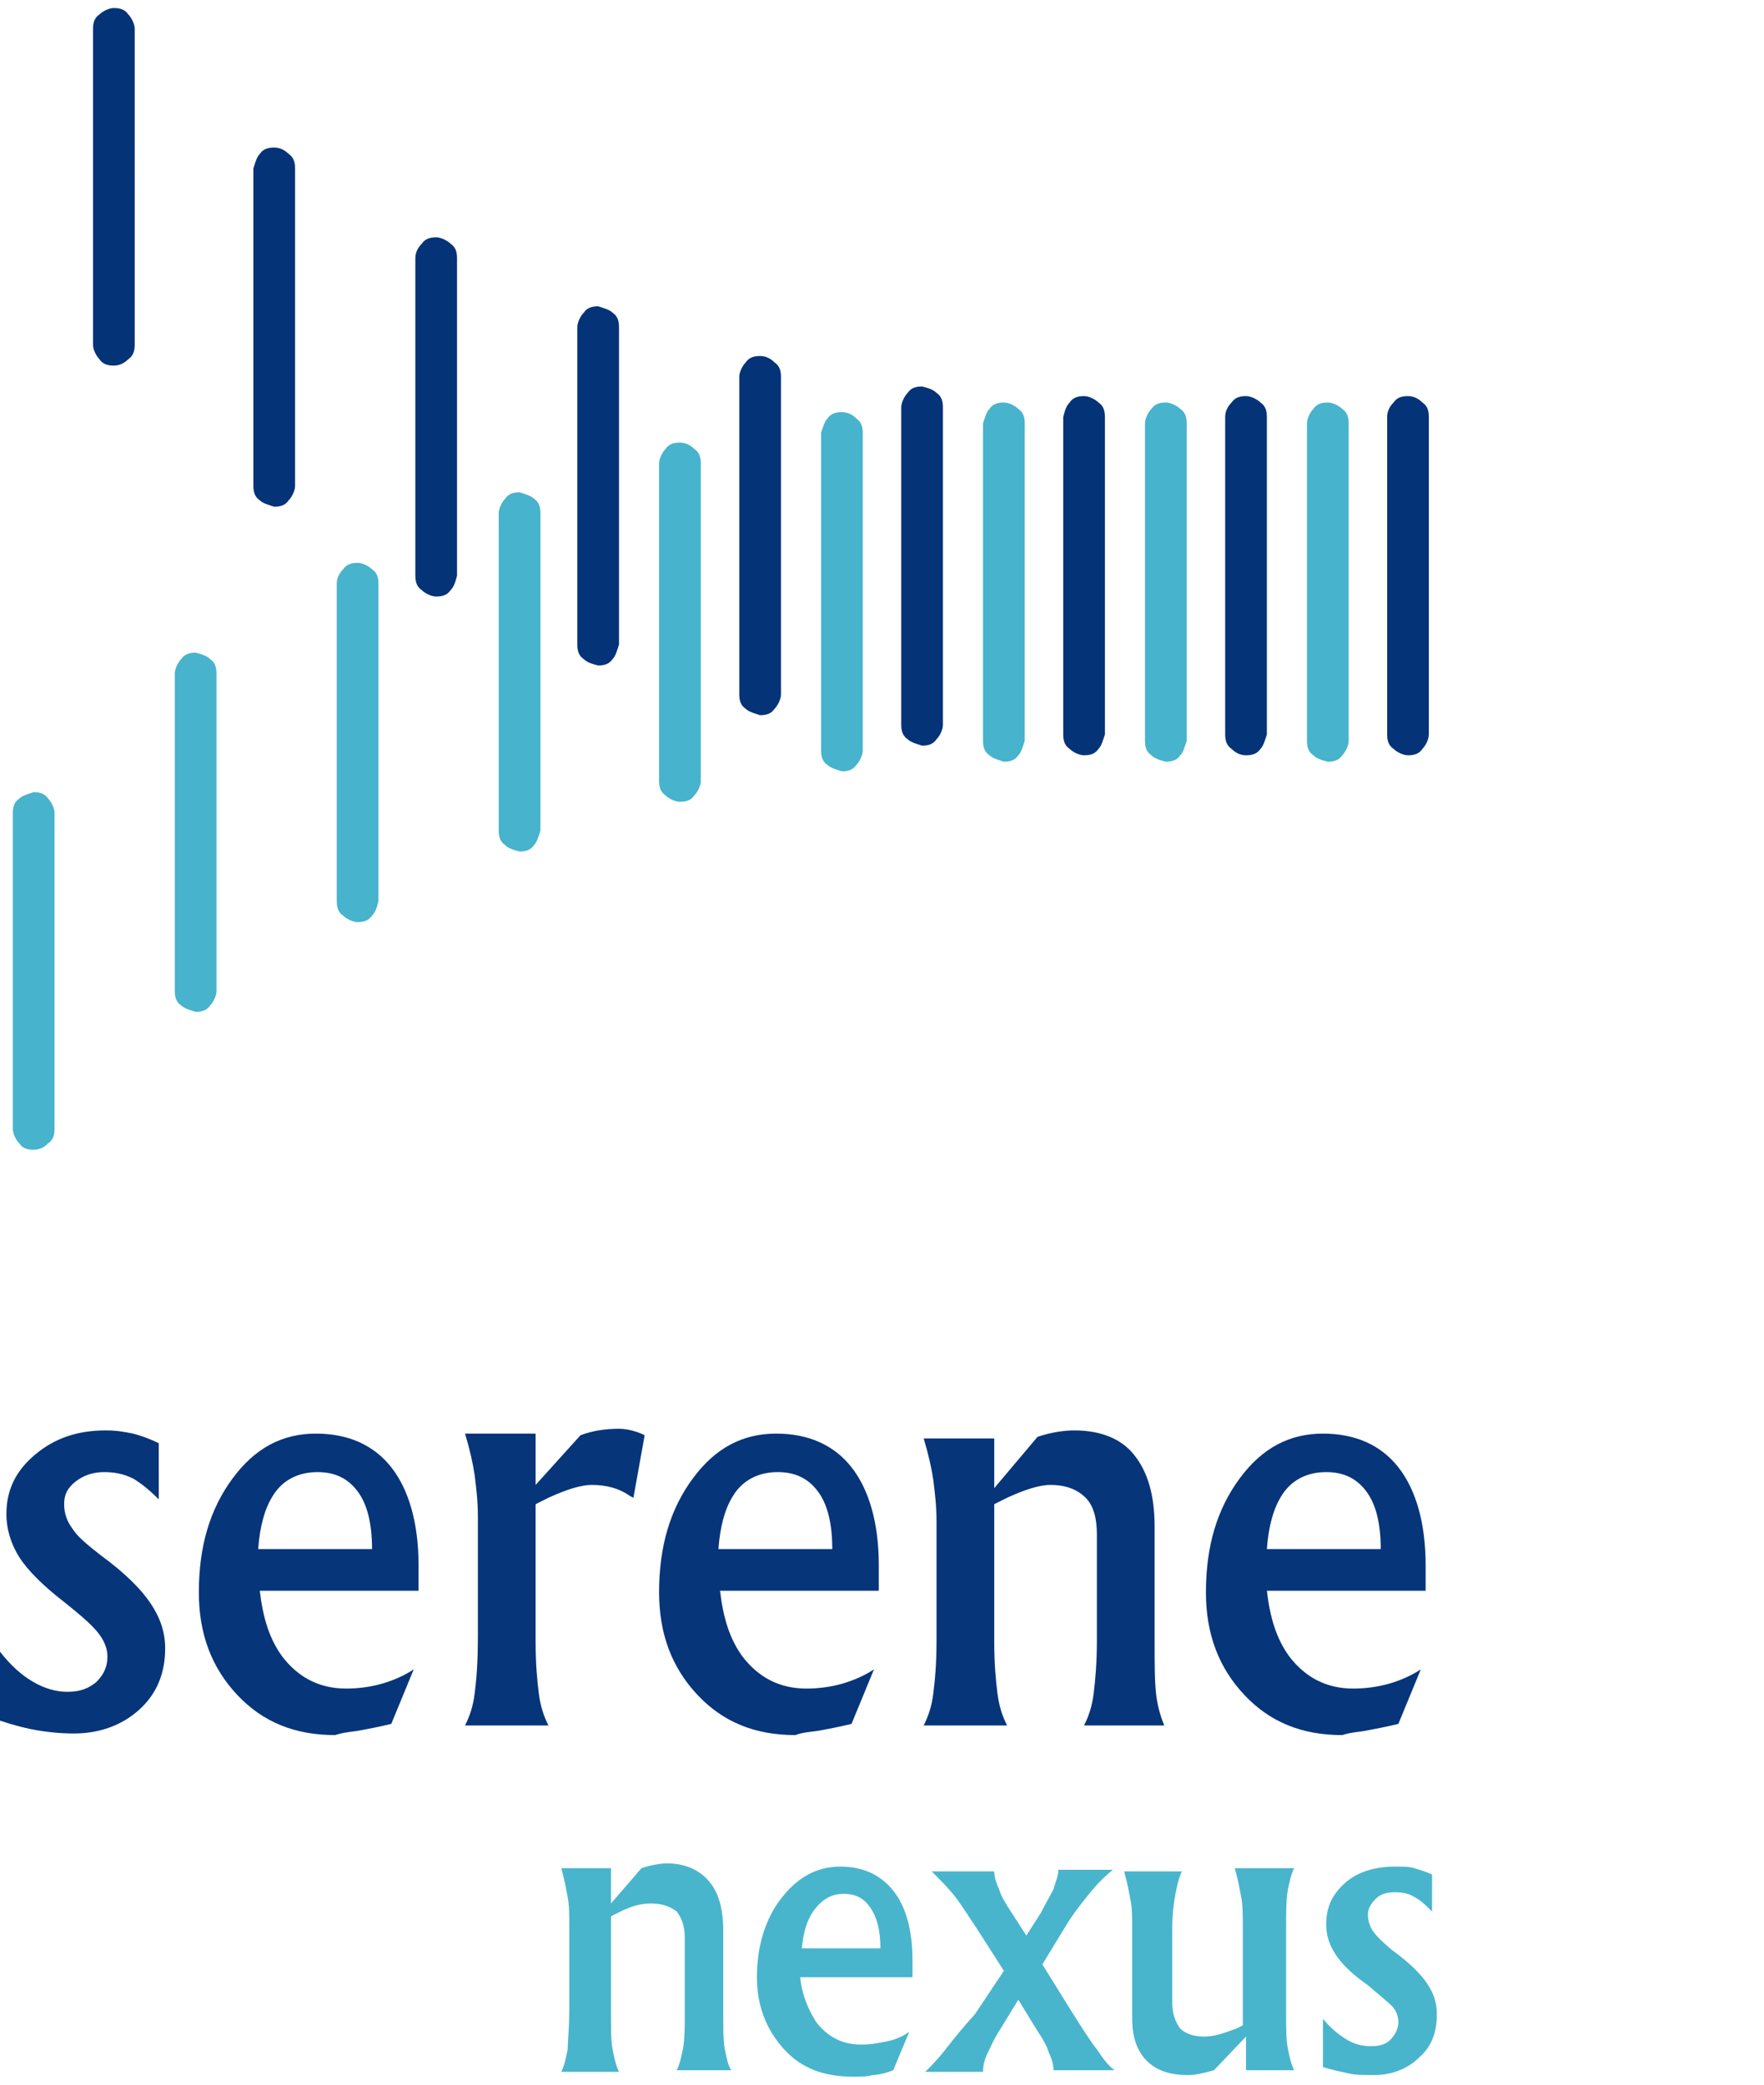
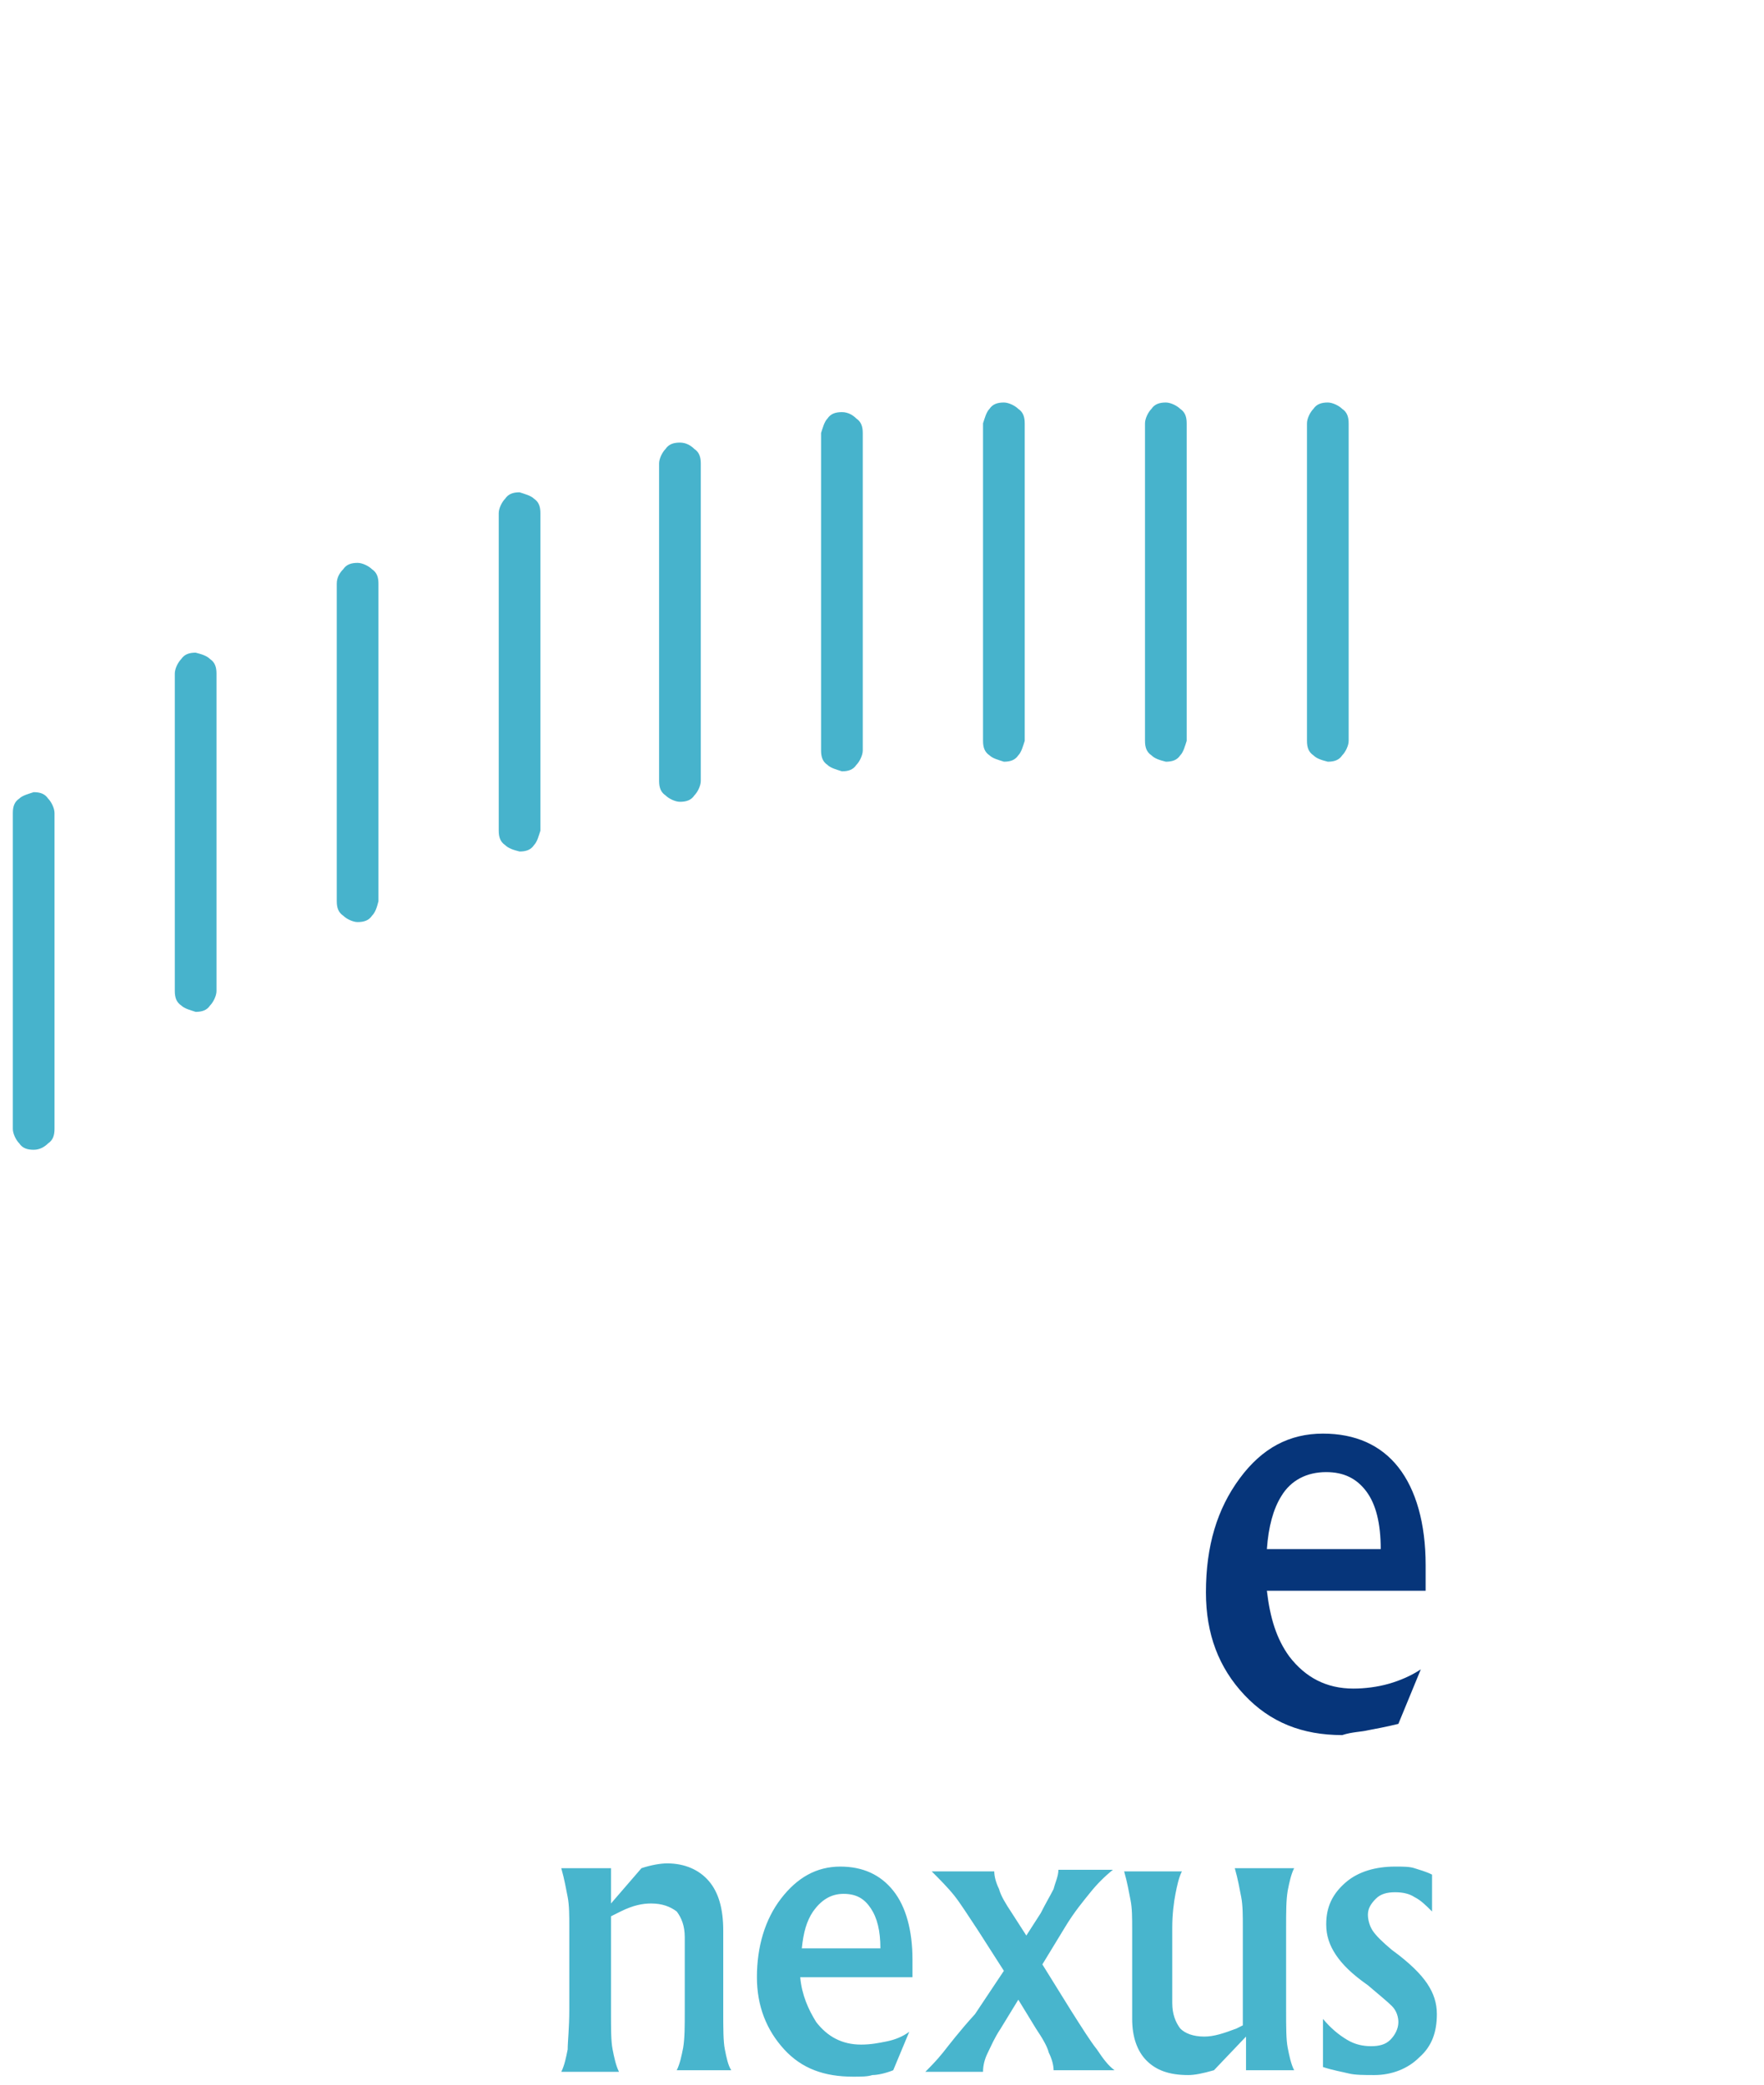
<svg xmlns="http://www.w3.org/2000/svg" version="1.1" id="Warstwa_1" x="0px" y="0px" viewBox="0 0 110 130" style="enable-background:new 0 0 110 130;" xml:space="preserve">
  <style type="text/css">
	.st0{fill-rule:evenodd;clip-rule:evenodd;fill:#47B3CC;}
	.st1{fill-rule:evenodd;clip-rule:evenodd;fill:#053378;}
	.st2{fill:#06357A;}
	.st3{fill:#48B5CD;}
</style>
  <g>
    <path class="st0" d="M84.1,26.4c0-0.4-0.1-0.7-0.4-0.9c-0.2-0.2-0.6-0.4-0.9-0.4c-0.4,0-0.7,0.1-0.9,0.4c-0.2,0.2-0.4,0.6-0.4,0.9   v19.8c0,0.4,0.1,0.7,0.4,0.9c0.2,0.2,0.5,0.3,0.9,0.4c0.4,0,0.7-0.1,0.9-0.4c0.2-0.2,0.4-0.6,0.4-0.9V26.4 M74,26.4   c0-0.4-0.1-0.7-0.4-0.9c-0.2-0.2-0.6-0.4-0.9-0.4c-0.4,0-0.7,0.1-0.9,0.4c-0.2,0.2-0.4,0.6-0.4,0.9v19.8c0,0.4,0.1,0.7,0.4,0.9   c0.2,0.2,0.5,0.3,0.9,0.4c0.4,0,0.7-0.1,0.9-0.4c0.2-0.2,0.3-0.6,0.4-0.9V26.4 M63.9,26.4c0-0.4-0.1-0.7-0.4-0.9   c-0.2-0.2-0.6-0.4-0.9-0.4c-0.4,0-0.7,0.1-0.9,0.4c-0.2,0.2-0.3,0.6-0.4,0.9v19.8c0,0.4,0.1,0.7,0.4,0.9c0.2,0.2,0.6,0.3,0.9,0.4   c0.4,0,0.7-0.1,0.9-0.4c0.2-0.2,0.3-0.6,0.4-0.9V26.4 M53.8,27c0-0.4-0.1-0.7-0.4-0.9c-0.2-0.2-0.5-0.4-0.9-0.4s-0.7,0.1-0.9,0.4   c-0.2,0.2-0.3,0.6-0.4,0.9v19.8c0,0.4,0.1,0.7,0.4,0.9c0.2,0.2,0.6,0.3,0.9,0.4c0.4,0,0.7-0.1,0.9-0.4c0.2-0.2,0.4-0.6,0.4-0.9V27    M43.7,28.9c0-0.4-0.1-0.7-0.4-0.9c-0.2-0.2-0.5-0.4-0.9-0.4s-0.7,0.1-0.9,0.4c-0.2,0.2-0.4,0.6-0.4,0.9v19.8   c0,0.4,0.1,0.7,0.4,0.9c0.2,0.2,0.6,0.4,0.9,0.4c0.4,0,0.7-0.1,0.9-0.4c0.2-0.2,0.4-0.6,0.4-0.9V28.9 M33.7,32   c0-0.4-0.1-0.7-0.4-0.9c-0.2-0.2-0.6-0.3-0.9-0.4c-0.4,0-0.7,0.1-0.9,0.4c-0.2,0.2-0.4,0.6-0.4,0.9v19.8c0,0.4,0.1,0.7,0.4,0.9   c0.2,0.2,0.5,0.3,0.9,0.4c0.4,0,0.7-0.1,0.9-0.4c0.2-0.2,0.3-0.6,0.4-0.9V32 M23.6,36.4c0-0.4-0.1-0.7-0.4-0.9   c-0.2-0.2-0.6-0.4-0.9-0.4c-0.4,0-0.7,0.1-0.9,0.4C21.2,35.7,21,36,21,36.4v19.8c0,0.4,0.1,0.7,0.4,0.9c0.2,0.2,0.6,0.4,0.9,0.4   c0.4,0,0.7-0.1,0.9-0.4c0.2-0.2,0.3-0.5,0.4-0.9L23.6,36.4 M13.5,42c0-0.4-0.1-0.7-0.4-0.9c-0.2-0.2-0.5-0.3-0.9-0.4   c-0.4,0-0.7,0.1-0.9,0.4c-0.2,0.2-0.4,0.6-0.4,0.9v19.8c0,0.4,0.1,0.7,0.4,0.9c0.2,0.2,0.6,0.3,0.9,0.4c0.4,0,0.7-0.1,0.9-0.4   c0.2-0.2,0.4-0.6,0.4-0.9V42 M3.4,70.4c0,0.4-0.1,0.7-0.4,0.9c-0.2,0.2-0.5,0.4-0.9,0.4s-0.7-0.1-0.9-0.4c-0.2-0.2-0.4-0.6-0.4-0.9   V50.7c0-0.4,0.1-0.7,0.4-0.9c0.2-0.2,0.6-0.3,0.9-0.4c0.4,0,0.7,0.1,0.9,0.4c0.2,0.2,0.4,0.6,0.4,0.9V70.4" />
-     <path class="st1" d="M89.1,26c0-0.4-0.1-0.7-0.4-0.9c-0.2-0.2-0.5-0.4-0.9-0.4s-0.7,0.1-0.9,0.4c-0.2,0.2-0.4,0.5-0.4,0.9v19.8   c0,0.4,0.1,0.7,0.4,0.9c0.2,0.2,0.6,0.4,0.9,0.4c0.4,0,0.7-0.1,0.9-0.4c0.2-0.2,0.4-0.6,0.4-0.9V26 M79,26c0-0.4-0.1-0.7-0.4-0.9   c-0.2-0.2-0.6-0.4-0.9-0.4c-0.4,0-0.7,0.1-0.9,0.4c-0.2,0.2-0.4,0.5-0.4,0.9v19.8c0,0.4,0.1,0.7,0.4,0.9c0.2,0.2,0.5,0.4,0.9,0.4   s0.7-0.1,0.9-0.4c0.2-0.2,0.3-0.6,0.4-0.9V26 M68.9,26c0-0.4-0.1-0.7-0.4-0.9c-0.2-0.2-0.6-0.4-0.9-0.4c-0.4,0-0.7,0.1-0.9,0.4   c-0.2,0.2-0.3,0.5-0.4,0.9v19.8c0,0.4,0.1,0.7,0.4,0.9c0.2,0.2,0.6,0.4,0.9,0.4c0.4,0,0.7-0.1,0.9-0.4c0.2-0.2,0.3-0.6,0.4-0.9V26    M58.8,25.4c0-0.4-0.1-0.7-0.4-0.9c-0.2-0.2-0.5-0.3-0.9-0.4c-0.4,0-0.7,0.1-0.9,0.4c-0.2,0.2-0.4,0.6-0.4,0.9v19.8   c0,0.4,0.1,0.7,0.4,0.9c0.2,0.2,0.6,0.3,0.9,0.4c0.4,0,0.7-0.1,0.9-0.4c0.2-0.2,0.4-0.6,0.4-0.9V25.4 M48.7,23.5   c0-0.4-0.1-0.7-0.4-0.9c-0.2-0.2-0.5-0.4-0.9-0.4s-0.7,0.1-0.9,0.4c-0.2,0.2-0.4,0.6-0.4,0.9v19.8c0,0.4,0.1,0.7,0.4,0.9   c0.2,0.2,0.6,0.3,0.9,0.4c0.4,0,0.7-0.1,0.9-0.4c0.2-0.2,0.4-0.6,0.4-0.9V23.5 M38.6,20.4c0-0.4-0.1-0.7-0.4-0.9   c-0.2-0.2-0.6-0.3-0.9-0.4c-0.4,0-0.7,0.1-0.9,0.4c-0.2,0.2-0.4,0.6-0.4,0.9v19.8c0,0.4,0.1,0.7,0.4,0.9c0.2,0.2,0.5,0.3,0.9,0.4   c0.4,0,0.7-0.1,0.9-0.4c0.2-0.2,0.3-0.6,0.4-0.9V20.4 M28.5,16.1c0-0.4-0.1-0.7-0.4-0.9c-0.2-0.2-0.6-0.4-0.9-0.4   c-0.4,0-0.7,0.1-0.9,0.4c-0.2,0.2-0.4,0.5-0.4,0.9v19.8c0,0.4,0.1,0.7,0.4,0.9c0.2,0.2,0.6,0.4,0.9,0.4c0.4,0,0.7-0.1,0.9-0.4   c0.2-0.2,0.3-0.5,0.4-0.9V16.1 M18.4,10.5c0-0.4-0.1-0.7-0.4-0.9c-0.2-0.2-0.5-0.4-0.9-0.4s-0.7,0.1-0.9,0.4   c-0.2,0.2-0.3,0.6-0.4,0.9v19.8c0,0.4,0.1,0.7,0.4,0.9c0.2,0.2,0.6,0.3,0.9,0.4c0.4,0,0.7-0.1,0.9-0.4c0.2-0.2,0.4-0.6,0.4-0.9   V10.5 M8.4,21.5c0,0.4-0.1,0.7-0.4,0.9c-0.2,0.2-0.5,0.4-0.9,0.4c-0.4,0-0.7-0.1-0.9-0.4c-0.2-0.2-0.4-0.6-0.4-0.9V1.8   c0-0.4,0.1-0.7,0.4-0.9c0.2-0.2,0.6-0.4,0.9-0.4c0.4,0,0.7,0.1,0.9,0.4c0.2,0.2,0.4,0.6,0.4,0.9V21.5" />
-     <path class="st2" d="M9.9,90c-0.6-0.3-1.2-0.5-1.6-0.6c-0.5-0.1-1-0.2-1.7-0.2c-1.8,0-3.2,0.5-4.4,1.5s-1.8,2.2-1.8,3.7   c0,1,0.3,1.9,0.8,2.7c0.5,0.8,1.5,1.8,2.8,2.8c1,0.8,1.7,1.4,2.1,1.9s0.6,1,0.6,1.5c0,0.6-0.2,1.1-0.7,1.6c-0.5,0.4-1,0.6-1.8,0.6   c-0.7,0-1.4-0.2-2.1-0.6s-1.4-1-2.1-1.9v4.3c0.9,0.3,1.7,0.5,2.3,0.6s1.4,0.2,2.3,0.2c1.6,0,3-0.5,4.1-1.5s1.6-2.3,1.6-3.8   c0-1-0.3-1.9-0.9-2.8c-0.6-0.9-1.6-1.9-3.1-3c-0.9-0.7-1.5-1.2-1.8-1.7C4.2,94.9,4,94.4,4,93.8s0.2-1,0.7-1.4s1.1-0.6,1.8-0.6   c0.6,0,1.2,0.1,1.8,0.4c0.5,0.3,1,0.7,1.6,1.3L9.9,90L9.9,90z M22.5,107.9c0.5-0.1,1.1-0.2,1.9-0.4l1.4-3.4c-0.6,0.4-1.3,0.7-2,0.9   c-0.7,0.2-1.5,0.3-2.2,0.3c-1.7,0-3-0.7-4-2c-0.8-1.1-1.2-2.4-1.4-4.1h9.9v-1.6c0-2.6-0.6-4.7-1.7-6.1s-2.7-2.1-4.7-2.1l0,0   c-2.1,0-3.8,0.9-5.2,2.8s-2.1,4.2-2.1,7.1c0,2.6,0.8,4.7,2.4,6.4c1.6,1.7,3.6,2.5,6.1,2.5C21.5,108,22,108,22.5,107.9L22.5,107.9z    M16.1,96.6c0.1-1.4,0.4-2.5,0.9-3.3c0.6-1,1.6-1.5,2.8-1.5l0,0c1.1,0,1.9,0.4,2.5,1.2c0.6,0.8,0.9,2,0.9,3.6L16.1,96.6L16.1,96.6z    M29.6,105.6c-0.1,0.8-0.3,1.4-0.6,2h2.6h2.6c-0.3-0.6-0.5-1.2-0.6-2s-0.2-1.8-0.2-3.2v-8.6l0.8-0.4c1.1-0.5,2-0.8,2.7-0.8   c0.9,0,1.7,0.2,2.4,0.7l0.2,0.1l0.7-3.9c-0.4-0.2-1-0.4-1.6-0.4c-0.8,0-1.6,0.1-2.4,0.4l-2.8,3.1v-3.2h-2.2H29   c0.3,1,0.5,1.9,0.6,2.6c0.1,0.8,0.2,1.6,0.2,2.6v7.4C29.8,103.8,29.7,104.8,29.6,105.6L29.6,105.6L29.6,105.6z M51.2,107.9   c0.5-0.1,1.1-0.2,1.9-0.4l1.4-3.4c-0.6,0.4-1.3,0.7-2,0.9c-0.7,0.2-1.5,0.3-2.2,0.3c-1.7,0-3-0.7-4-2c-0.8-1.1-1.2-2.4-1.4-4.1h9.9   v-1.6c0-2.6-0.6-4.7-1.7-6.1c-1.1-1.4-2.7-2.1-4.7-2.1l0,0c-2.1,0-3.8,0.9-5.2,2.8s-2.1,4.2-2.1,7.1c0,2.6,0.8,4.7,2.4,6.4   c1.6,1.7,3.6,2.5,6.1,2.5C50.1,108,50.7,108,51.2,107.9L51.2,107.9z M44.8,96.6c0.1-1.4,0.4-2.5,0.9-3.3c0.6-1,1.6-1.5,2.8-1.5l0,0   c1.1,0,1.9,0.4,2.5,1.2c0.6,0.8,0.9,2,0.9,3.6L44.8,96.6L44.8,96.6z M58.2,105.6c-0.1,0.8-0.3,1.4-0.6,2h2.6h2.6   c-0.3-0.6-0.5-1.2-0.6-2s-0.2-1.8-0.2-3.2v-8.6l0.8-0.4c1.1-0.5,2-0.8,2.7-0.8c1,0,1.7,0.3,2.2,0.8s0.7,1.3,0.7,2.3v6.6   c0,1.4-0.1,2.5-0.2,3.3s-0.3,1.4-0.6,2h2.5h2.5c-0.2-0.5-0.4-1.1-0.5-1.9s-0.1-1.9-0.1-3.4v-7.1c0-1.9-0.4-3.4-1.3-4.5   c-0.8-1-2.1-1.5-3.7-1.5c-0.6,0-1.4,0.1-2.3,0.4L62,92.8v-3.1h-2.2h-2.2c0.3,1,0.5,1.9,0.6,2.6c0.1,0.8,0.2,1.6,0.2,2.6v7.4   C58.4,103.8,58.3,104.8,58.2,105.6L58.2,105.6L58.2,105.6z" />
    <path class="st2" d="M85.3,107.9c0.5-0.1,1.1-0.2,1.9-0.4l1.4-3.4c-0.6,0.4-1.3,0.7-2,0.9c-0.7,0.2-1.5,0.3-2.2,0.3   c-1.7,0-3-0.7-4-2c-0.8-1.1-1.2-2.4-1.4-4.1h9.9v-1.6c0-2.6-0.6-4.7-1.7-6.1s-2.7-2.1-4.7-2.1l0,0c-2.1,0-3.8,0.9-5.2,2.8   c-1.4,1.9-2.1,4.2-2.1,7.1c0,2.6,0.8,4.7,2.4,6.4c1.6,1.7,3.6,2.5,6.1,2.5C84.3,108,84.9,108,85.3,107.9L85.3,107.9z M79,96.6   c0.1-1.4,0.4-2.5,0.9-3.3c0.6-1,1.6-1.5,2.8-1.5l0,0c1.1,0,1.9,0.4,2.5,1.2c0.6,0.8,0.9,2,0.9,3.6L79,96.6L79,96.6z" />
    <path class="st3" d="M35.4,127.8c-0.1,0.5-0.2,1-0.4,1.4h1.8h1.8c-0.2-0.4-0.3-0.9-0.4-1.4c-0.1-0.5-0.1-1.3-0.1-2.3v-6l0.6-0.3   c0.8-0.4,1.4-0.5,1.9-0.5c0.7,0,1.2,0.2,1.6,0.5c0.3,0.4,0.5,0.9,0.5,1.6v4.6c0,1,0,1.7-0.1,2.3c-0.1,0.5-0.2,1-0.4,1.4h1.7h1.7   c-0.2-0.3-0.3-0.8-0.4-1.3c-0.1-0.5-0.1-1.3-0.1-2.4v-5c0-1.4-0.3-2.4-0.9-3.1c-0.6-0.7-1.5-1.1-2.6-1.1c-0.4,0-1,0.1-1.6,0.3   l-1.9,2.2v-2.2h-1.5H35c0.2,0.7,0.3,1.3,0.4,1.8c0.1,0.5,0.1,1.2,0.1,1.8v5.2C35.5,126.5,35.4,127.3,35.4,127.8L35.4,127.8   L35.4,127.8z M54.4,129.4c0.3,0,0.8-0.1,1.3-0.3l1-2.4c-0.4,0.3-0.9,0.5-1.4,0.6s-1,0.2-1.6,0.2c-1.2,0-2.1-0.5-2.8-1.4   c-0.5-0.8-0.9-1.7-1-2.8h7v-1.1c0-1.8-0.4-3.3-1.2-4.3s-1.9-1.5-3.3-1.5l0,0c-1.5,0-2.7,0.7-3.7,2s-1.5,3-1.5,4.9   c0,1.8,0.6,3.3,1.7,4.5c1.1,1.2,2.5,1.7,4.3,1.7C53.7,129.5,54.1,129.5,54.4,129.4L54.4,129.4z M50,121.5c0.1-1,0.3-1.7,0.7-2.3   c0.5-0.7,1.1-1.1,1.9-1.1l0,0c0.8,0,1.3,0.3,1.7,0.9s0.6,1.4,0.6,2.5H50L50,121.5z M58.8,128c-0.4,0.5-0.8,0.9-1.1,1.2h1.8h1.8   c0-0.4,0.1-0.8,0.3-1.2c0.2-0.4,0.4-0.9,0.8-1.5l1.1-1.8l1.1,1.8c0.4,0.6,0.7,1.1,0.8,1.5c0.2,0.4,0.3,0.8,0.3,1.1h1.9h1.9   c-0.4-0.3-0.7-0.7-1.1-1.3c-0.4-0.5-0.9-1.3-1.6-2.4l-1.8-2.9l1.4-2.3c0.6-1,1.2-1.7,1.6-2.2s0.9-1,1.4-1.4h-1.7H66   c0,0.4-0.2,0.8-0.3,1.2c-0.2,0.4-0.5,0.9-0.8,1.5l-0.9,1.4l-0.9-1.4c-0.4-0.6-0.7-1.1-0.8-1.5c-0.2-0.4-0.3-0.8-0.3-1.1h-2h-1.9   c0.5,0.5,1,1,1.4,1.5s0.9,1.3,1.5,2.2l1.6,2.5l-1.8,2.7C59.8,126.7,59.2,127.5,58.8,128L58.8,128L58.8,128z M73.3,118.1   c0.1-0.5,0.2-1,0.4-1.4h-1.8h-1.8c0.2,0.7,0.3,1.3,0.4,1.8s0.1,1.1,0.1,1.8v5.6c0,1.1,0.3,2,0.9,2.6c0.6,0.6,1.4,0.9,2.6,0.9   c0.4,0,0.9-0.1,1.6-0.3l2-2.1v2.1h1.5h1.5c-0.2-0.4-0.3-0.9-0.4-1.4c-0.1-0.5-0.1-1.3-0.1-2.3v-5.2c0-1,0-1.7,0.1-2.3   c0.1-0.5,0.2-1,0.4-1.4h-1.8H77c0.2,0.7,0.3,1.3,0.4,1.8s0.1,1.2,0.1,1.8v6.2l-0.4,0.2c-0.8,0.3-1.4,0.5-2,0.5   c-0.7,0-1.2-0.2-1.5-0.5c-0.3-0.4-0.5-0.9-0.5-1.6v-4.7C73.1,119.4,73.2,118.6,73.3,118.1L73.3,118.1L73.3,118.1z M89.3,116.9   c-0.4-0.2-0.8-0.3-1.1-0.4c-0.3-0.1-0.7-0.1-1.2-0.1c-1.2,0-2.3,0.3-3.1,1c-0.8,0.7-1.2,1.5-1.2,2.6c0,0.7,0.2,1.3,0.6,1.9   s1,1.2,2,1.9c0.7,0.6,1.2,1,1.5,1.3s0.4,0.7,0.4,1c0,0.4-0.2,0.8-0.5,1.1c-0.3,0.3-0.7,0.4-1.2,0.4s-1-0.1-1.5-0.4s-1-0.7-1.5-1.3   v3c0.6,0.2,1.2,0.3,1.6,0.4c0.4,0.1,1,0.1,1.6,0.1c1.1,0,2.1-0.4,2.8-1.1c0.8-0.7,1.1-1.6,1.1-2.7c0-0.7-0.2-1.3-0.6-1.9   s-1.1-1.3-2.2-2.1c-0.6-0.5-1-0.9-1.2-1.2c-0.2-0.3-0.3-0.7-0.3-1c0-0.4,0.2-0.7,0.5-1s0.7-0.4,1.2-0.4s0.9,0.1,1.2,0.3   c0.4,0.2,0.7,0.5,1.1,0.9L89.3,116.9L89.3,116.9z" />
  </g>
</svg>